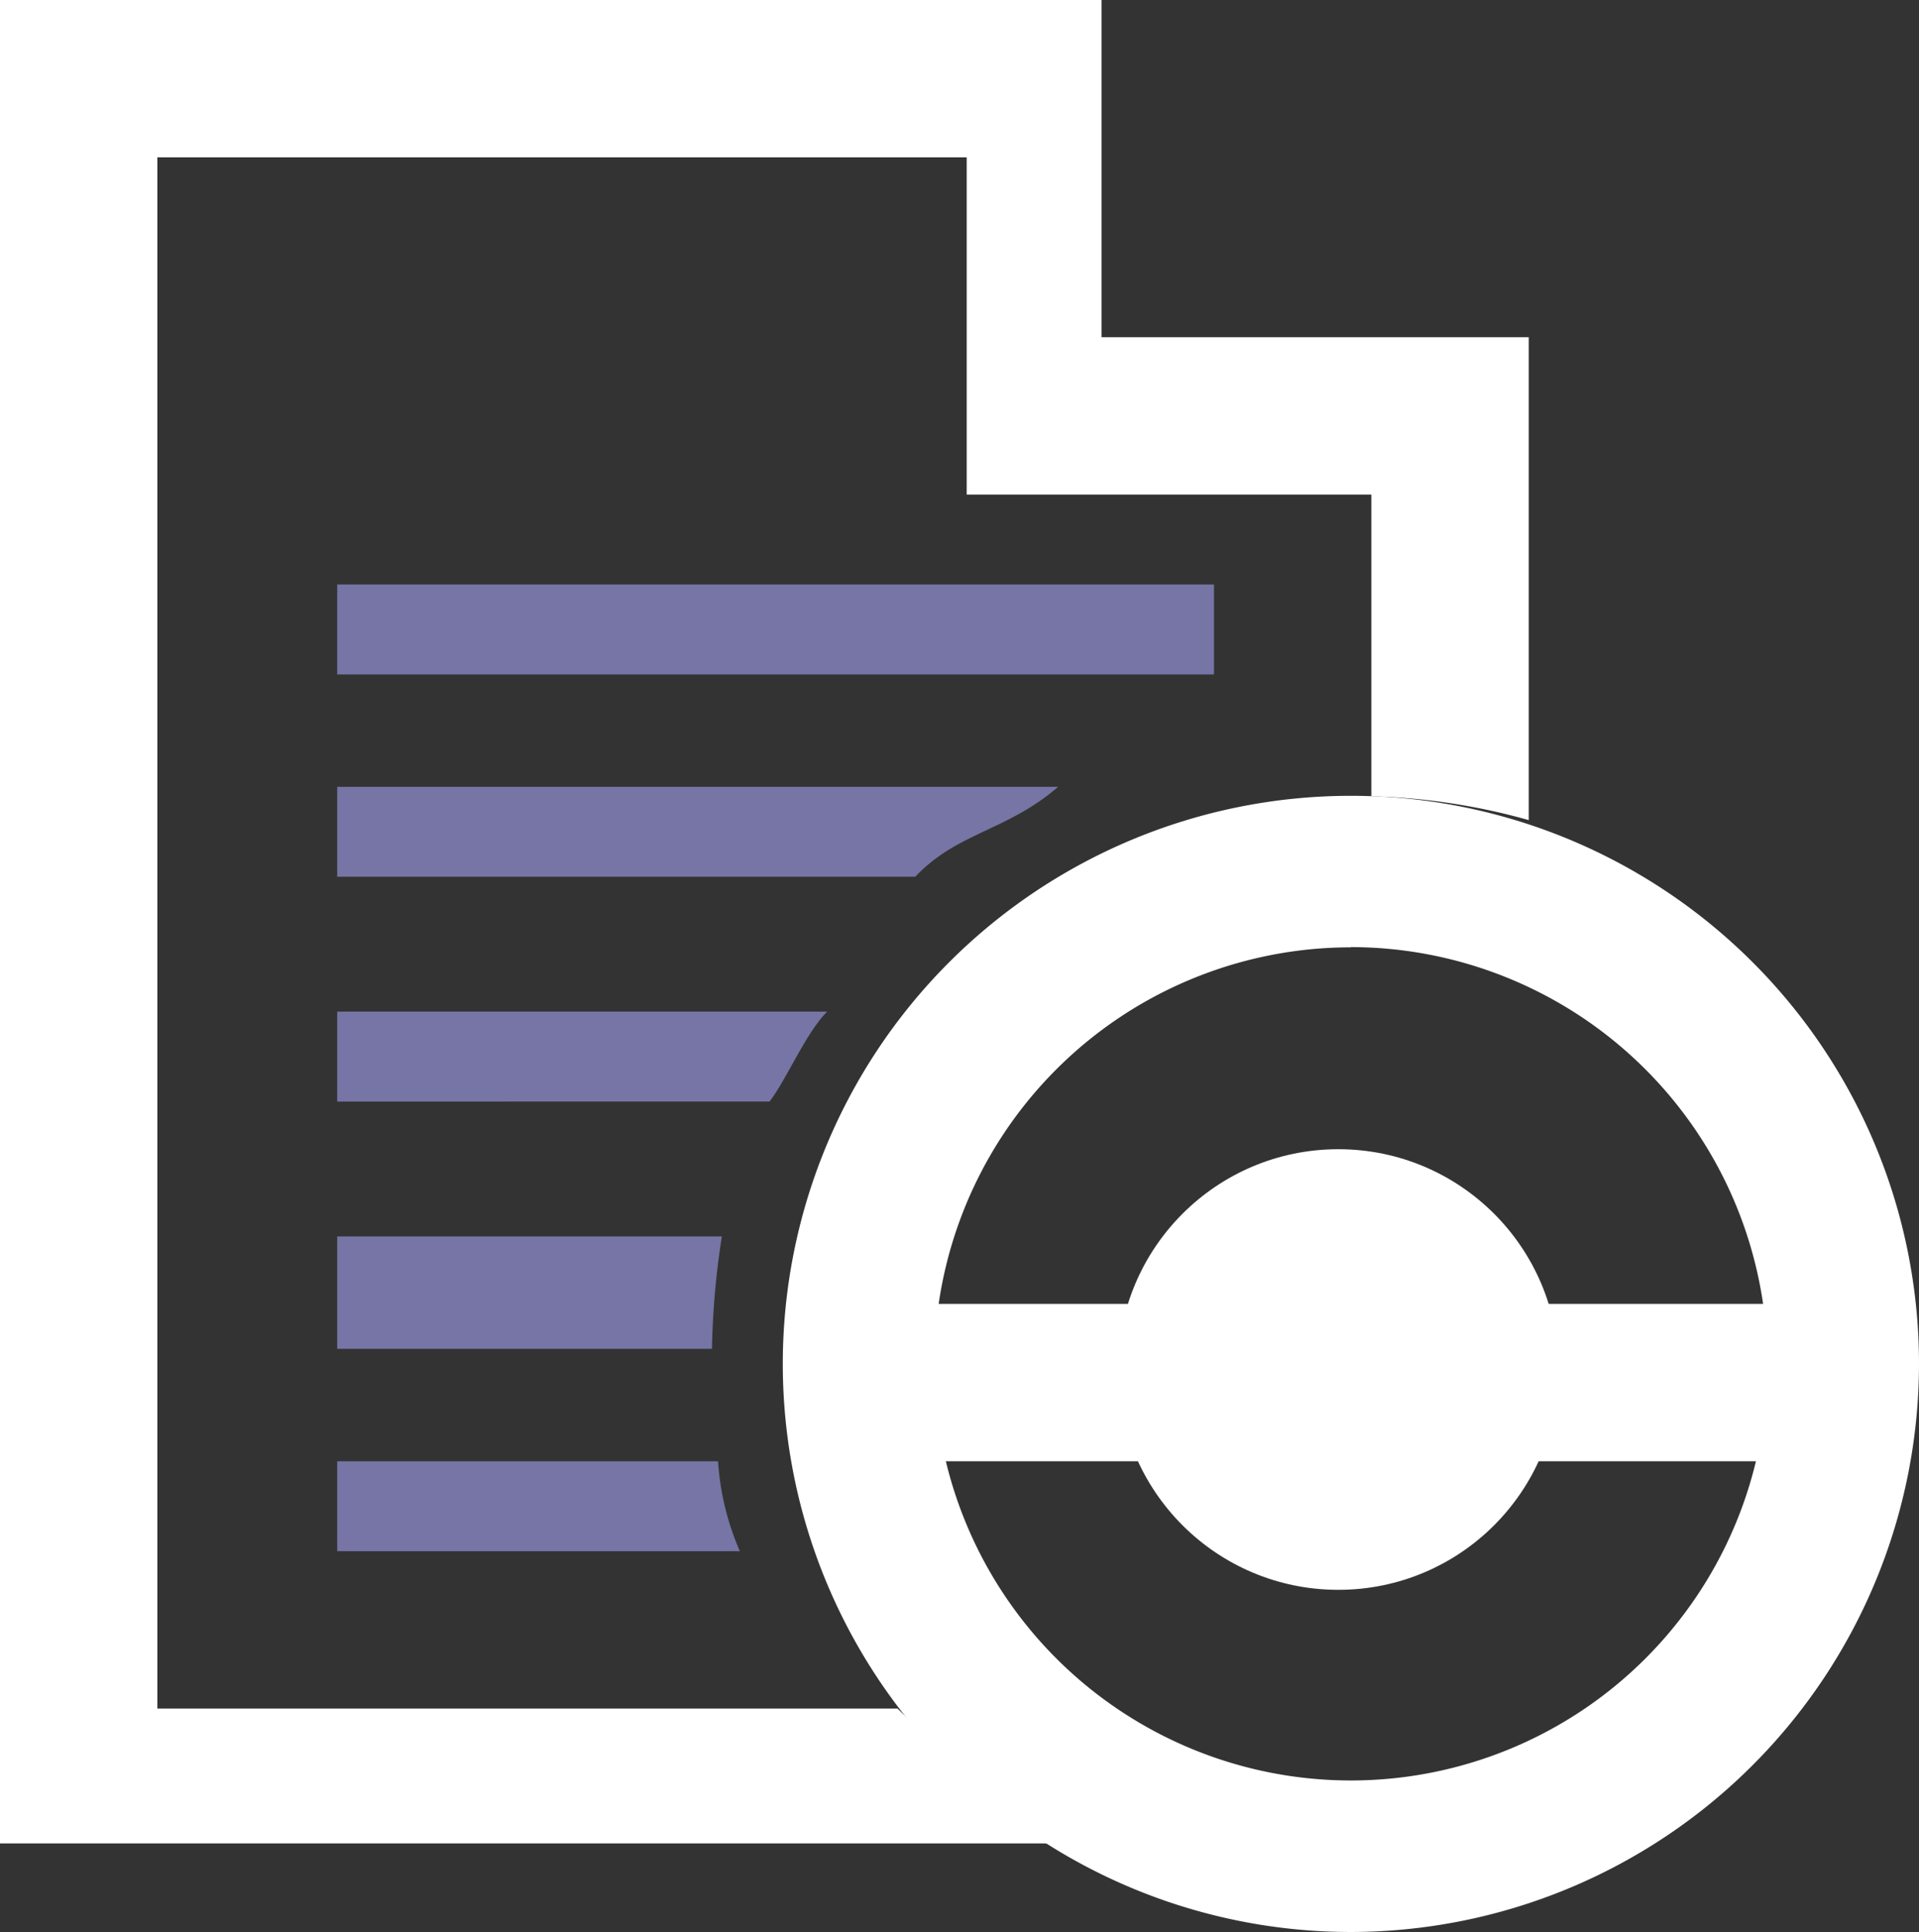
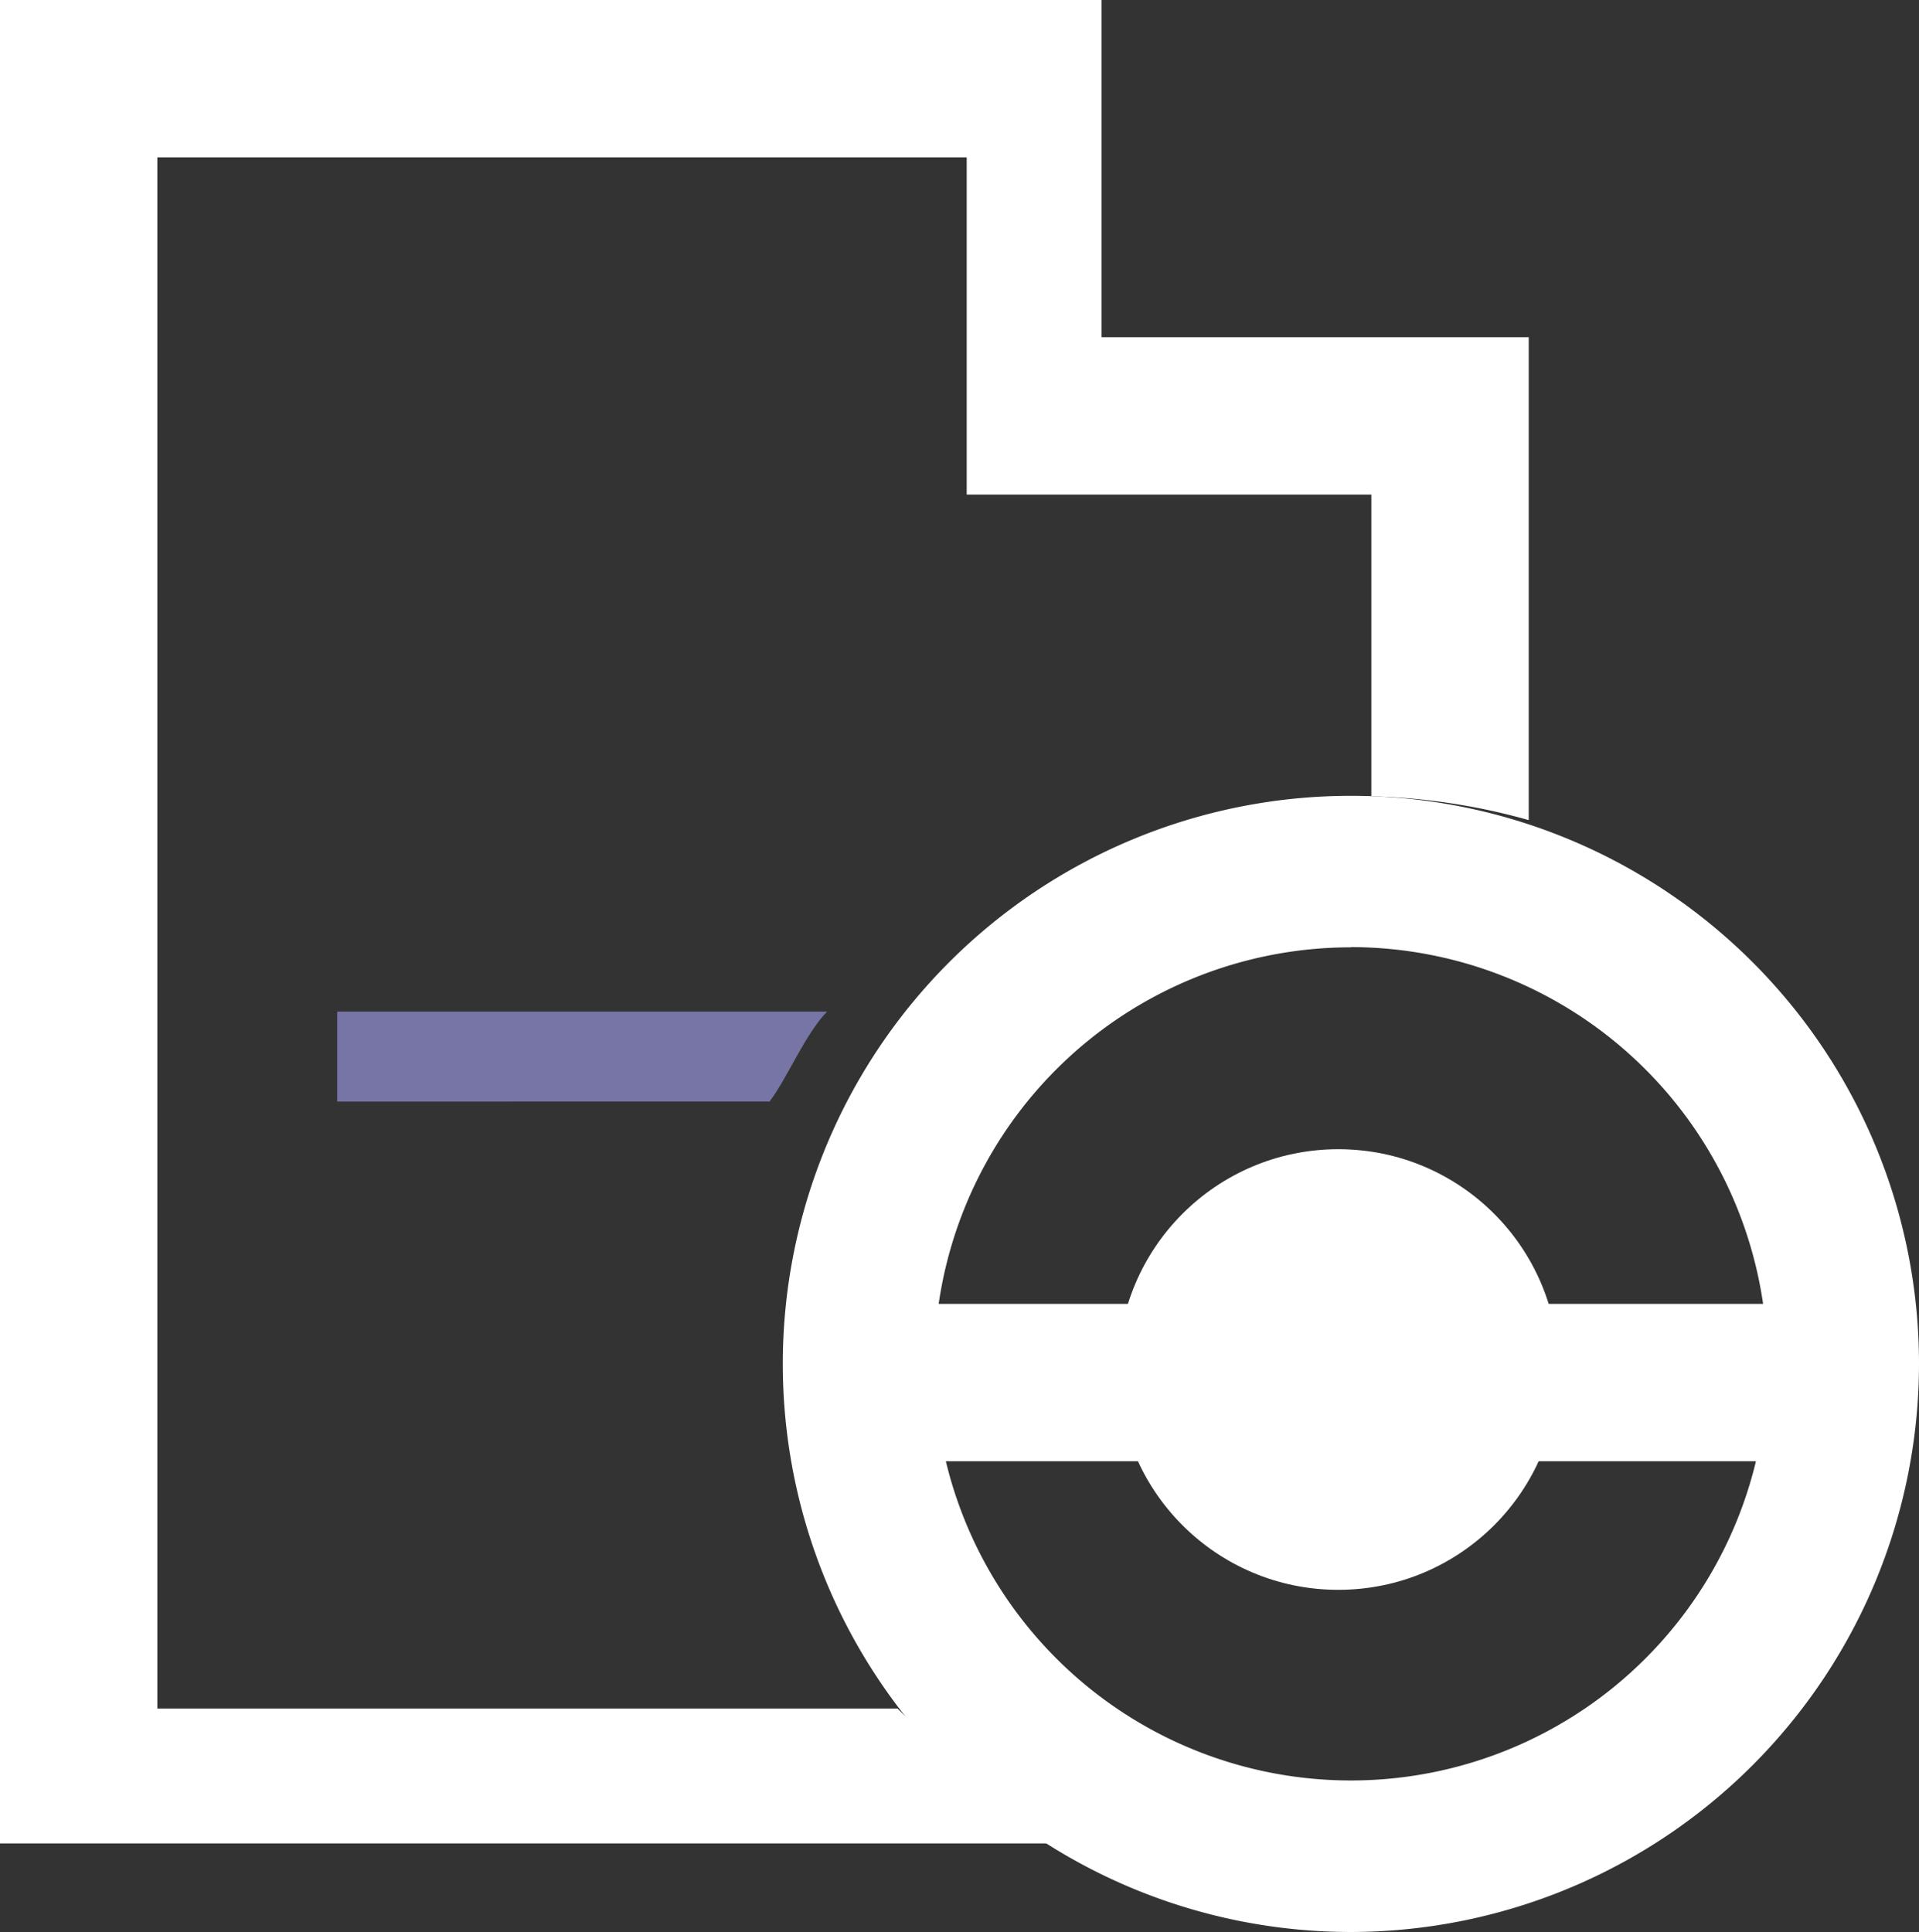
<svg xmlns="http://www.w3.org/2000/svg" viewBox="0 0 85.36 85.94">
  <rect x="0" y="0" width="85.36" height="85.94" fill="#333333" stroke="none" />
  <title>icon_document-scanning</title>
  <g id="Layer_2" data-name="Layer 2">
    <g id="Layer_1-2" data-name="Layer 1">
      <path d="M60.09,85.94A25.27,25.27,0,1,1,85.36,60.67,25.3,25.3,0,0,1,60.09,85.94Zm0-43.8A18.53,18.53,0,1,0,78.62,60.67,18.55,18.55,0,0,0,60.09,42.13Z" style="fill:#fff" />
      <circle cx="59.53" cy="60.92" r="9.8" style="fill:#fff" />
      <rect x="39" y="58" width="43" height="7" style="fill:#fff" />
-       <rect x="15" y="26" width="39" height="4" style="fill:#7675a6" />
-       <path d="M47.07,35H15v4H40.71C42.61,37,44.74,37,47.07,35Z" style="fill:#7675a6" />
      <path d="M36.79,45H15v4H34.23C35,48,35.81,46,36.79,45Z" style="fill:#7675a6" />
-       <path d="M32.11,55H15v5H31.67A36.14,36.14,0,0,1,32.11,55Z" style="fill:#7675a6" />
-       <path d="M31.94,65H15v4H32.91A11.89,11.89,0,0,1,31.94,65Z" style="fill:#7675a6" />
      <path d="M39.92,76H7V7H43V22H61V35.42a28.48,28.48,0,0,1,7,1.06V15H49V0H0V82H47.54C44.56,81,42,78,39.92,76Z" style="fill:#fff" />
    </g>
  </g>
</svg>